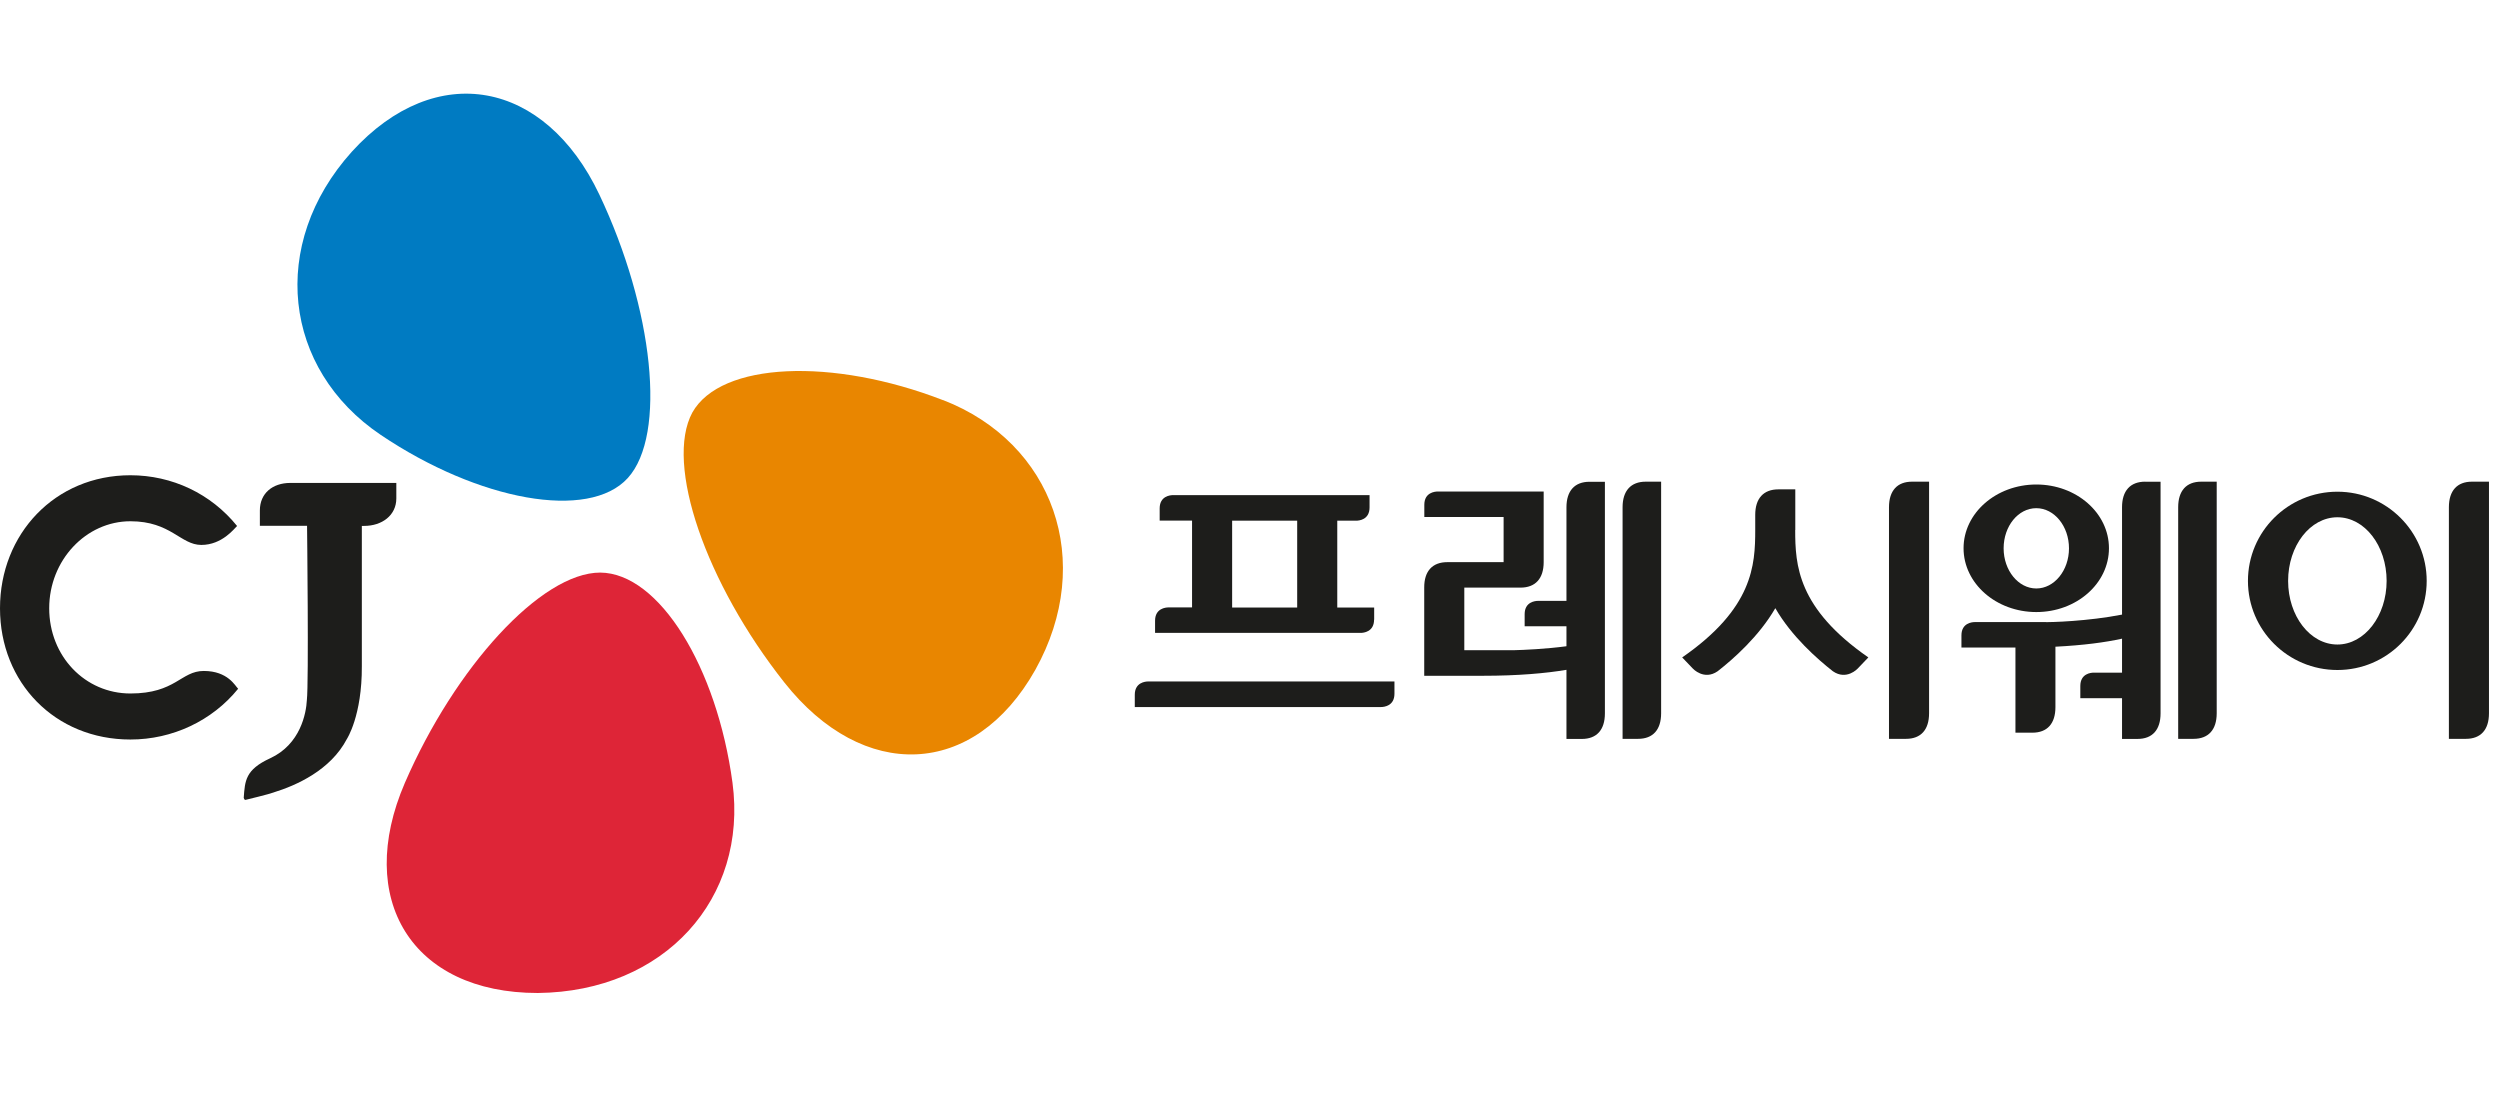
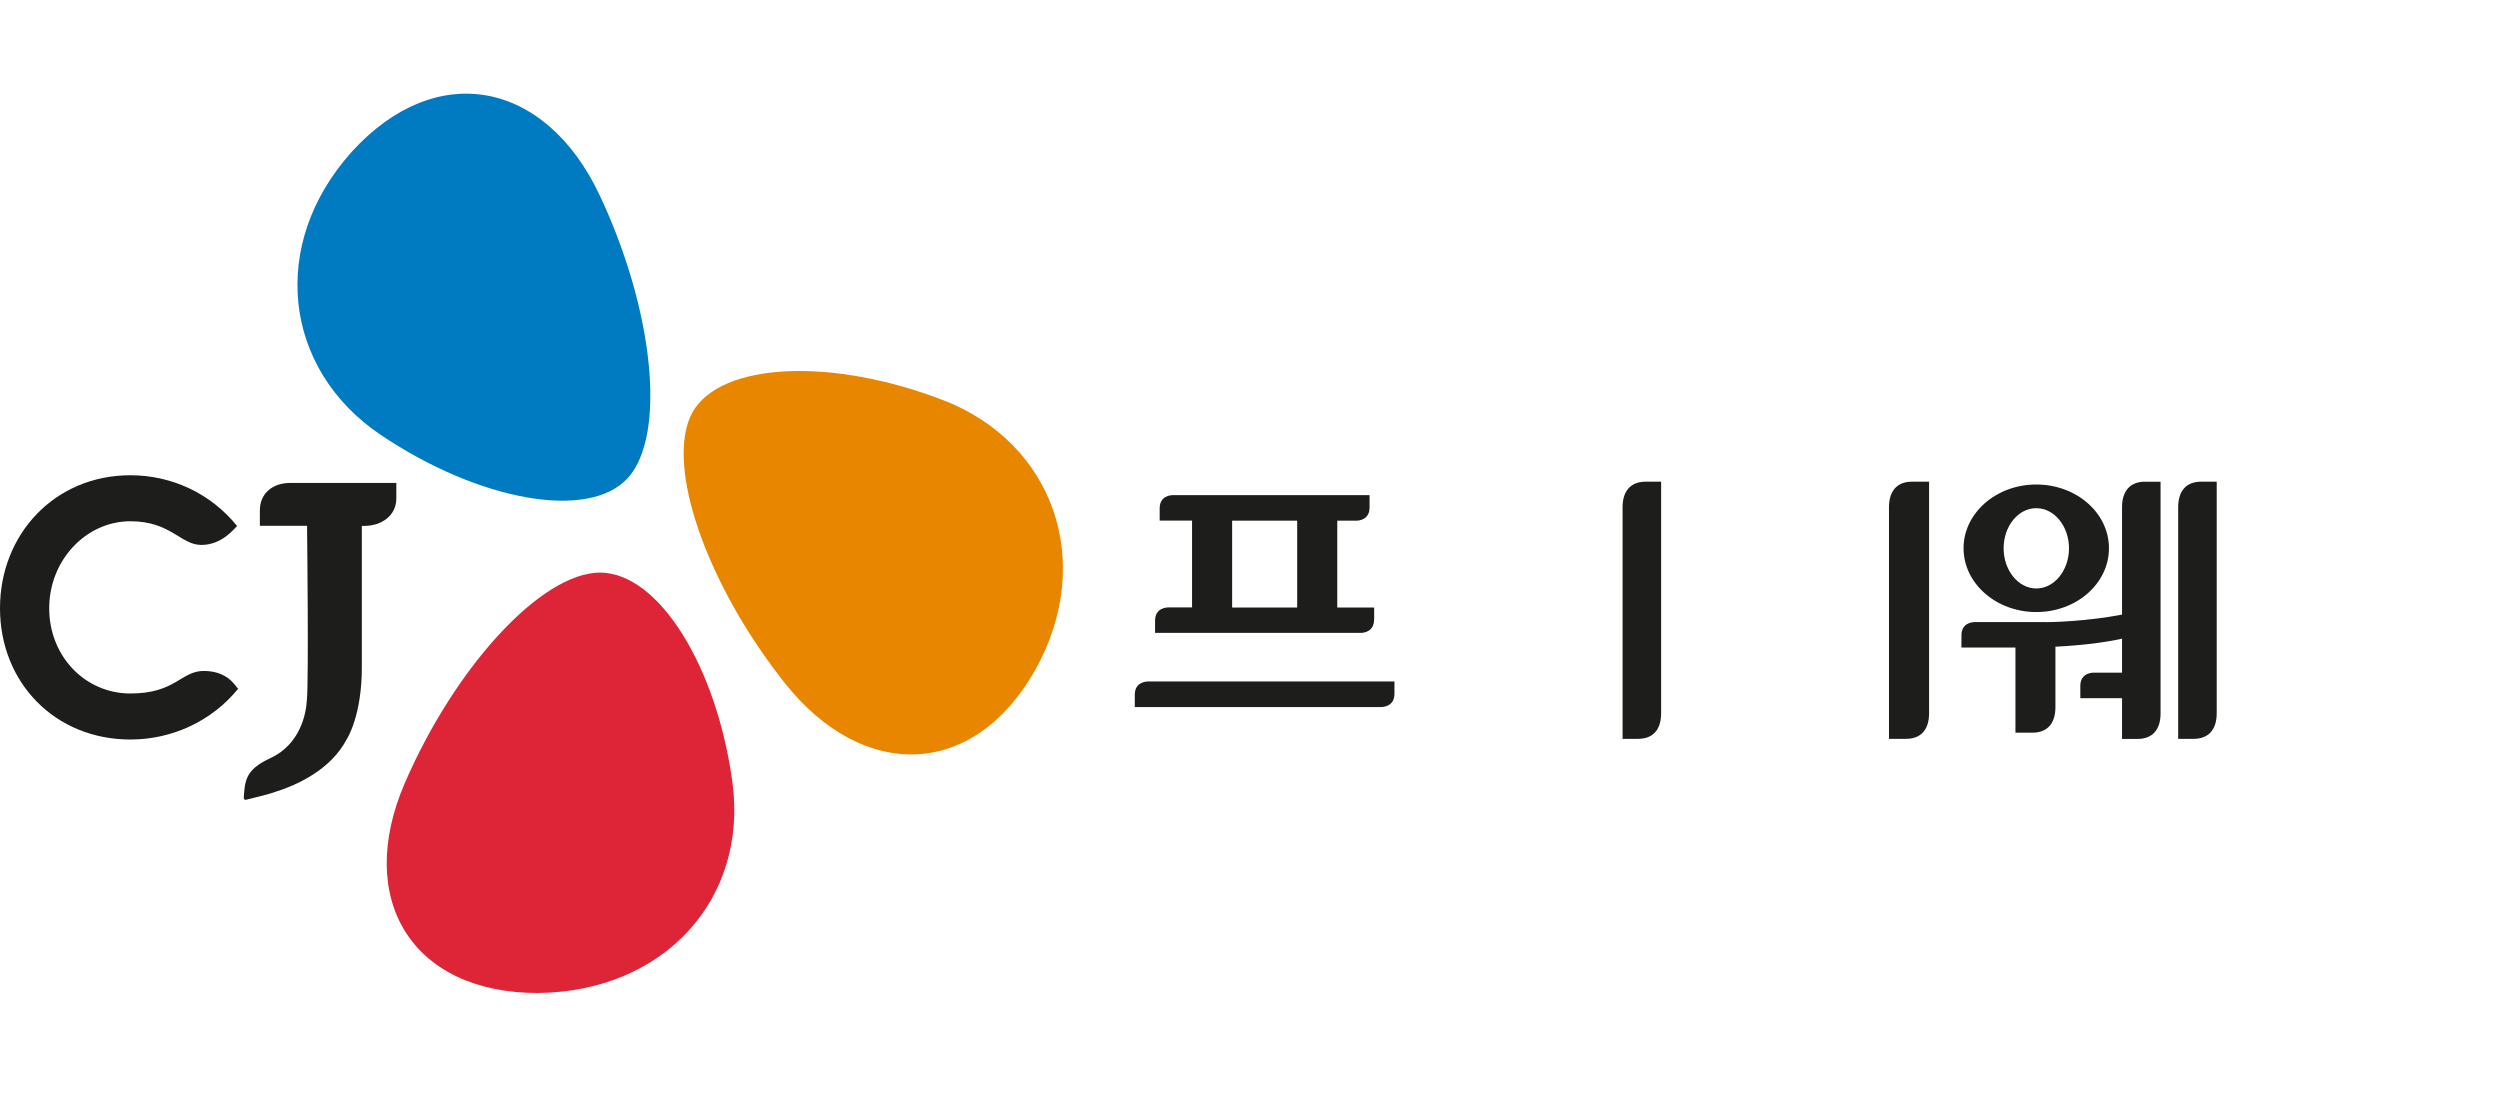
<svg xmlns="http://www.w3.org/2000/svg" width="151" height="66" viewBox="0 0 151 66" fill="none">
  <g clip-path="url(#clip0_1274_20832)">
    <path d="M44.242 47.275C43.302 40.298 39.819 34.613 36.255 34.584C32.691 34.584 27.49 40.28 24.454 47.286C21.424 54.298 24.855 59.977 32.482 59.977C40.156 59.897 45.177 54.264 44.242 47.275Z" fill="#DE2537" />
    <path d="M7.877 28.705C3.32 28.705 0 32.251 0 36.74C0 41.23 3.32 44.667 7.877 44.667C10.408 44.667 12.805 43.546 14.384 41.601C14.21 41.441 13.774 40.526 12.306 40.526C10.924 40.526 10.611 41.887 7.877 41.887C5.143 41.887 2.972 39.645 2.972 36.74C2.972 33.835 5.195 31.484 7.877 31.484C10.321 31.484 10.907 32.914 12.161 32.914C13.414 32.914 14.152 31.924 14.32 31.77C12.741 29.82 10.402 28.705 7.871 28.705" fill="#1D1D1B" />
    <path d="M23.938 29.169H17.536C16.45 29.169 15.696 29.809 15.696 30.828V31.76H18.546C18.546 31.76 18.656 41.259 18.534 42.289C18.494 43.078 18.151 44.954 16.317 45.8C14.813 46.492 14.796 47.161 14.721 48.191C14.744 48.265 14.773 48.311 14.813 48.311H14.819C14.819 48.311 14.831 48.311 14.837 48.311C14.889 48.299 16.328 47.95 16.543 47.859H16.537C17.89 47.441 19.962 46.526 20.949 44.639C20.949 44.639 21.872 43.238 21.855 40.23V31.765H21.994C23.073 31.765 23.938 31.125 23.938 30.107V29.175" fill="#1D1D1B" />
    <path d="M56.961 24.17C50.285 21.585 43.535 21.854 41.816 24.919C40.139 28.03 42.629 35.219 47.377 41.224C52.125 47.235 58.83 47.035 62.533 40.458C66.19 33.904 63.618 26.744 56.961 24.164" fill="#E98600" />
    <path d="M22.998 26.268C28.924 30.26 35.565 31.462 37.916 28.876C40.29 26.268 39.471 18.651 36.198 11.748C32.924 4.845 26.341 3.569 21.251 9.163C16.224 14.75 17.089 22.288 22.998 26.268Z" fill="#007BC2" />
    <path d="M122.993 36.968C125.419 36.968 127.381 35.247 127.381 33.113C127.381 30.98 125.413 29.264 122.993 29.264C120.572 29.264 118.599 30.986 118.599 33.113C118.599 35.241 120.567 36.968 122.993 36.968ZM122.993 30.694C124.078 30.694 124.967 31.781 124.967 33.119C124.967 34.457 124.078 35.544 122.993 35.544C121.908 35.544 121.019 34.457 121.019 33.119C121.019 31.781 121.896 30.694 122.993 30.694Z" fill="#1D1D1B" />
    <path d="M69.348 41.161C69.18 41.161 68.541 41.218 68.541 41.962V42.705H83.418C83.581 42.705 84.225 42.648 84.225 41.904V41.161H69.348Z" fill="#1D1D1B" />
    <path d="M83 37.432V36.694H80.771V31.45H81.915C82.077 31.45 82.721 31.398 82.721 30.649V29.905H70.851C70.683 29.905 70.044 29.963 70.044 30.706V31.444H72V36.688H70.572C70.41 36.688 69.766 36.745 69.766 37.489V38.227H82.187C82.35 38.227 82.994 38.169 82.994 37.426L83 37.432ZM78.35 36.694H74.421V31.45H78.35V36.694Z" fill="#1D1D1B" />
    <path d="M115.489 29.093C114.589 29.093 114.095 29.642 114.095 30.637V44.626H115.123C116.023 44.626 116.516 44.077 116.516 43.081V29.093H115.489Z" fill="#1D1D1B" />
-     <path d="M108.436 32.01V29.557H107.415C106.515 29.557 106.016 30.106 106.016 31.095V32.01C106.016 34.138 105.882 36.746 101.604 39.708L102.249 40.383C102.249 40.383 102.922 41.115 103.746 40.543C104.686 39.811 106.242 38.439 107.229 36.734C108.21 38.439 109.771 39.811 110.706 40.543C111.53 41.115 112.203 40.383 112.203 40.383L112.848 39.708C108.57 36.74 108.43 34.132 108.43 32.01H108.436Z" fill="#1D1D1B" />
-     <path d="M149.306 29.093C148.407 29.093 147.913 29.642 147.913 30.637V44.626H148.941C149.84 44.626 150.334 44.077 150.334 43.081V29.093H149.306Z" fill="#1D1D1B" />
-     <path d="M141.18 29.699C138.196 29.699 135.776 32.112 135.776 35.086C135.776 38.06 138.196 40.468 141.18 40.468C144.163 40.468 146.572 38.054 146.572 35.086C146.572 32.118 144.158 29.699 141.18 29.699ZM141.18 38.929C139.531 38.929 138.202 37.208 138.202 35.086C138.202 32.965 139.531 31.243 141.18 31.243C142.828 31.243 144.152 32.965 144.152 35.086C144.152 37.208 142.817 38.929 141.18 38.929Z" fill="#1D1D1B" />
    <path d="M98.004 44.626H98.939C99.839 44.626 100.332 44.077 100.332 43.081V29.093H99.403C98.504 29.093 98.004 29.642 98.004 30.637V44.62V44.626Z" fill="#1D1D1B" />
    <path d="M131.562 44.626H132.49C133.39 44.626 133.889 44.077 133.889 43.081V29.093H132.955C132.055 29.093 131.562 29.642 131.562 30.637V44.626Z" fill="#1D1D1B" />
    <path d="M129.57 29.093C128.67 29.093 128.171 29.642 128.171 30.637V37.122C126.116 37.523 123.858 37.591 123.457 37.574H119.278C119.11 37.574 118.471 37.631 118.471 38.375V39.112H121.733V44.254H122.755C123.655 44.254 124.148 43.705 124.148 42.71V39.061C125.849 38.975 127.161 38.798 128.171 38.575V40.628H126.458C126.29 40.628 125.651 40.685 125.651 41.434V42.172H128.171V44.631H129.105C130.005 44.631 130.498 44.082 130.498 43.087V29.098H129.57V29.093Z" fill="#1D1D1B" />
-     <path d="M96.007 29.099C95.108 29.099 94.614 29.648 94.614 30.643V36.293H92.896C92.728 36.293 92.089 36.35 92.089 37.094V37.826H94.614V39.033C93.372 39.199 92.078 39.256 91.422 39.273H88.444V35.492H91.84C92.739 35.492 93.238 34.943 93.238 33.954V29.688H86.836C86.668 29.688 86.029 29.745 86.029 30.488V31.226H90.818V33.954H87.416C86.517 33.954 86.017 34.497 86.023 35.492V40.817H89.576C91.677 40.817 93.372 40.668 94.614 40.457V44.632H95.543C96.443 44.632 96.936 44.083 96.936 43.087V29.099H96.007Z" fill="#1D1D1B" />
  </g>
  <defs>
    <clipPath id="clip0_1274_20832">
      <rect width="150.333" height="66" fill="white" />
    </clipPath>
  </defs>
</svg>